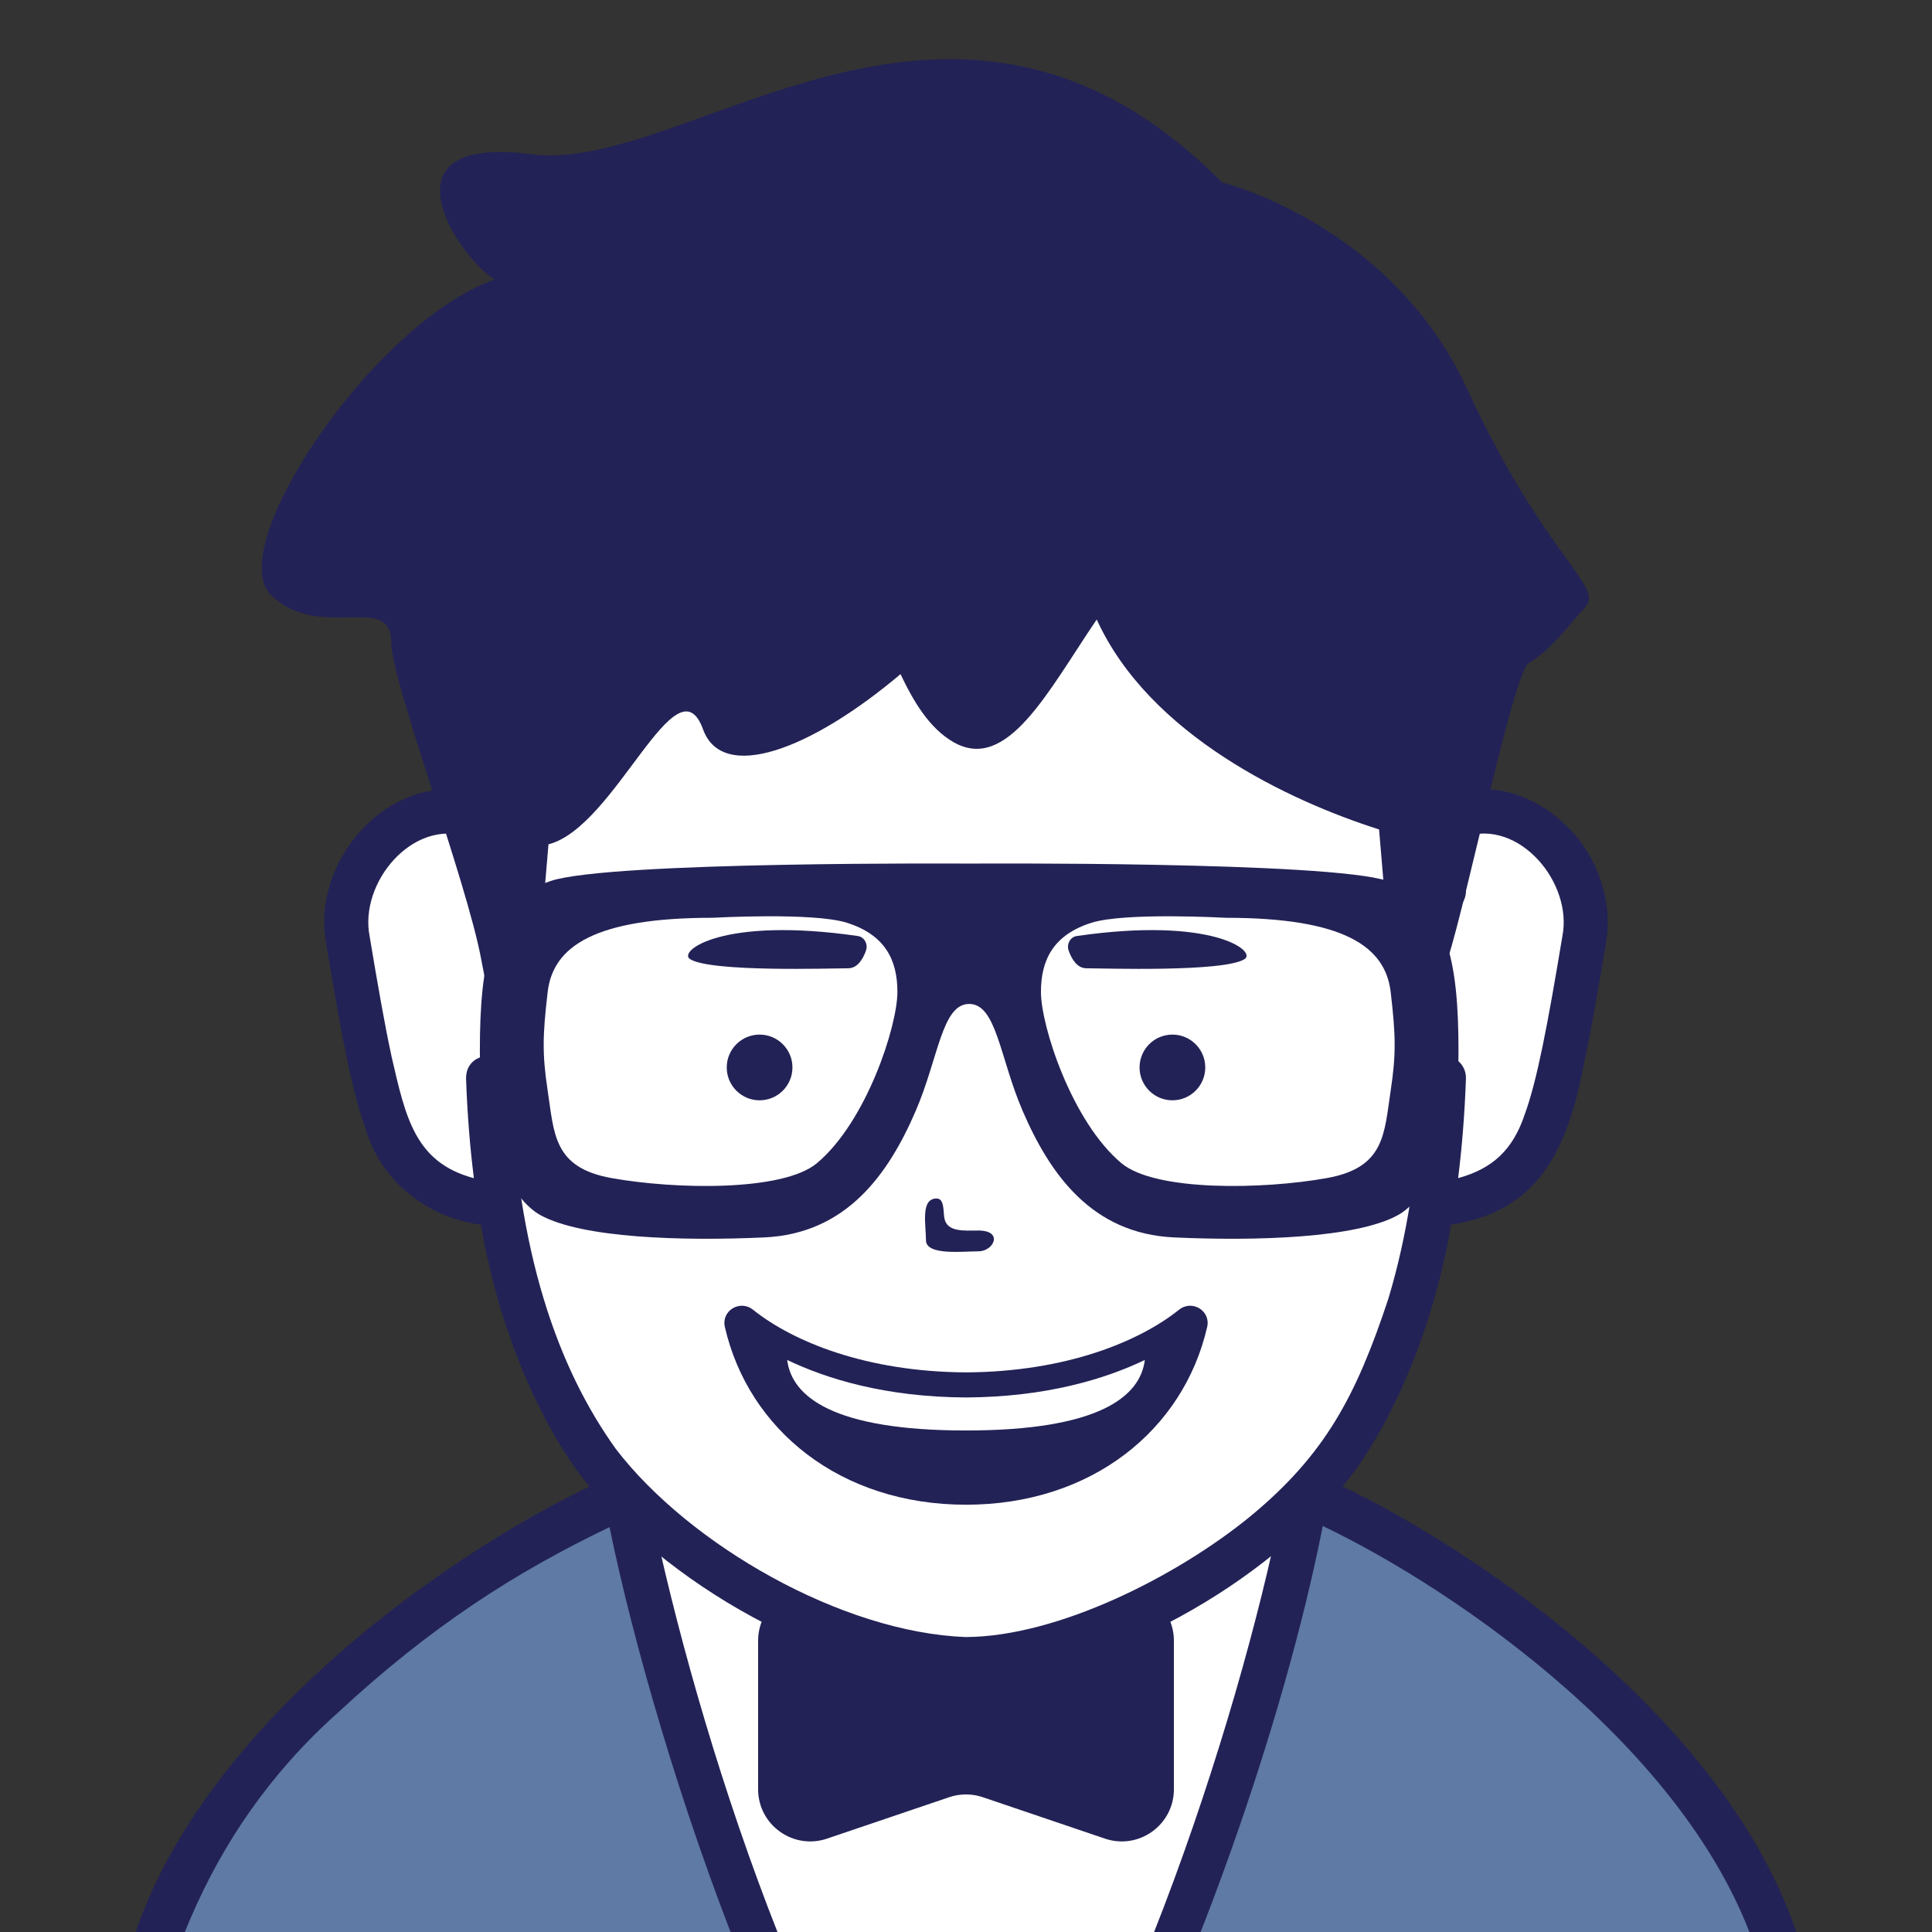
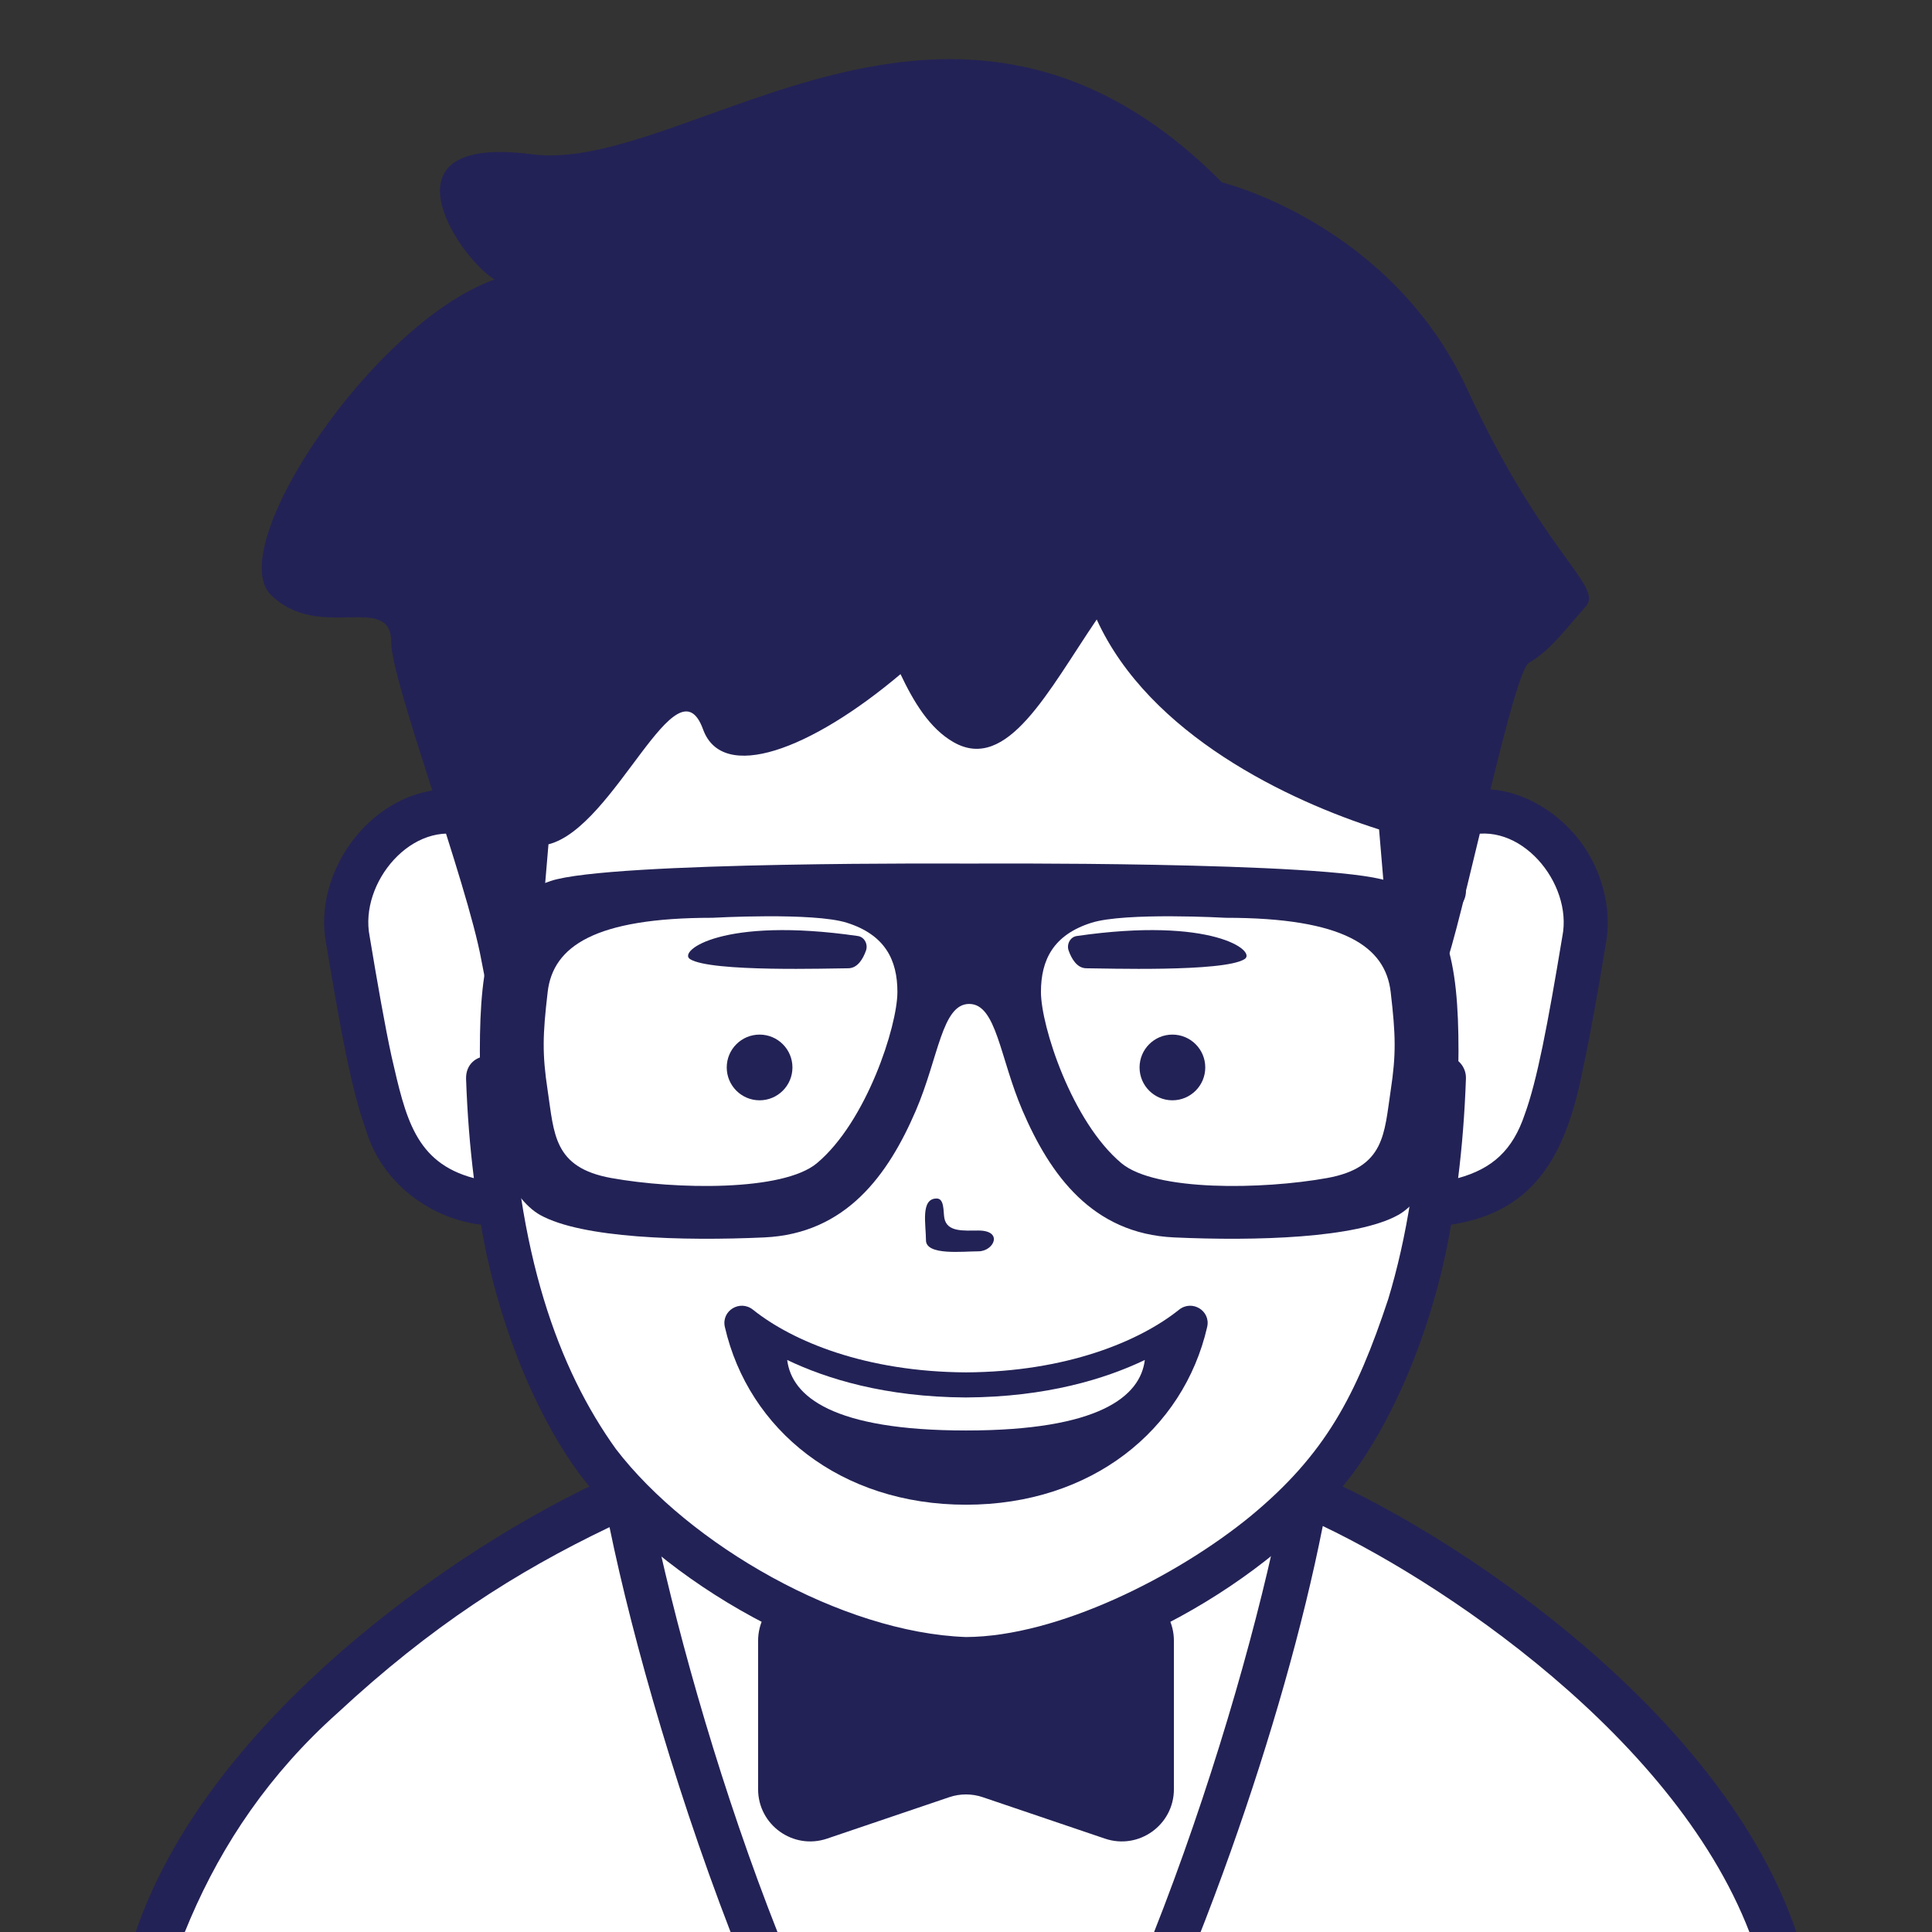
<svg xmlns="http://www.w3.org/2000/svg" version="1.1" x="0px" y="0px" id="iconz0101015151156600" viewBox="25 15 462 462" style="enable-background:new 0 0 512 512;" xml:space="preserve">
  <rect x="25" y="15" width="462" height="462" fill="#333333" stroke="none" />
  <style type="text/css">
.baseF{fill:#FFFFFF}
.baseB{fill:#232256}
.eyeF{fill:#FFFFFF}
.eyeB{fill:#232256}
.eyeT{fill:#BDC7D6}
.hairF{fill:#FFFFFF}
.hairB{fill:#232256}
.hairU{fill:#5E7AA5}
.hairT{fill:#BDC7D6}
.noseF{fill:#FFFFFF}
.noseB{fill:#232256}
.noseU{fill:#5E7AA5}
.mayugeB{fill:#232256}
.mayugeU{fill:#5E7AA5}
.mayugeT{fill:#BDC7D6}
.mayugeF{fill:#FFFFFF}
.mouthF{fill:#FFFFFF}
.mouthB{fill:#232256}
.mouthT{fill:#BDC7D6}
.mouthU{fill:#5E7AA5}
.hatF{fill:#FFFFFF}
.hatB{fill:#232256}
.hatU{fill:#5E7AA5}
.hatT{fill:#BDC7D6}
.higeU{fill:#5E7AA5}
.higeB{fill:#232256}
.higeF{fill:#FFFFFF}
.bodyF{fill:#FFFFFF}
.bodyB{fill:#232256}
.bodyU{fill:#5E7AA5}
.bodyT{fill:#BDC7D6}
.bodyS{fill:#8DA6C9}
.bodyH{fill:#FFFFFF}
.glassF{fill:#FFFFFF}
.glassB{fill:#232256}
.glassT{fill:#BDC7D6}
.glassU{fill:#5E7AA5}
.kirakiraF{fill:#FFFFFF}
.kirakiraB{fill:#232256}
.kirakiraU{fill:#5E7AA5}
.kirakiraT{fill:#BDC7D6}
.kirakiraH{fill:#FFFFFF}
.backF{fill:#FFFFFF}
.backB{fill:#232256}
.backU{fill:#5E7AA5}
.backS{fill:#8DA6C9}
.backA{fill:#FFE38B}
.backG{fill:#EEEEEF}
.backC{fill:#19DB9F}
.backD{fill:#DBBCA1}
</style>
  <g class="icosvg">
    <g>
      <path class="bodyF" d="M462.901,645.417c0,0,0-42.135,0-73.971c4.424-117.087-58.553-168.828-129.766-200.789   c-18.129-9.741-20.552-10.697-77.135-11.47c-56.583,0.773-59.006,1.73-77.135,11.47C107.511,402.614,44.625,454.675,49.1,571.446   c-0.002,31.836-0.002,73.971-0.002,73.971H462.901z" />
-       <path class="bodyU" d="M368.769,389.244c-18.534-13.291-31.392-16.773-31.392-16.773c-11.7,65.849-51.539,167.958-81.377,193.467   c-29.838-25.509-69.677-127.618-81.377-193.467c0,0-12.858,3.482-31.392,16.773c-37.193,26.668-94.132,80.101-94.132,135.028   c0,46.138,0,126.041,0,126.041c103.139,0,310.69,0,413.803,0c0,0,0-79.903,0-126.041   C462.901,469.345,405.962,415.912,368.769,389.244z" />
      <path class="bodyB" d="M289.232,395.554l-29.227,9.909c-2.597,0.881-5.414,0.881-8.013,0l-29.224-9.909   c-8.091-2.743-16.484,3.273-16.484,11.817v35.484c0,8.544,8.393,14.561,16.484,11.817l29.224-9.909   c2.599-0.881,5.416-0.881,8.013,0l29.227,9.909c8.091,2.743,16.484-3.273,16.484-11.817v-35.484   C305.716,398.827,297.323,392.811,289.232,395.554z" />
      <path class="bodyB" d="M468.178,645.416c0,0,0-42.135,0-73.971c-0.002-37.185-3.753-66.337-12.521-91.03   c-17.804-59.261-92.53-104.337-120.322-114.567c-7.697-4.138-13.34-7.081-21.75-8.819c-10.834-2.237-25.772-2.672-57.584-3.121   c-28.282,0.393-43.245,0.797-53.804,2.436c-10.341,1.571-16.57,4.655-25.539,9.507C148.104,376.45,74.099,421.431,56.344,480.416   c-8.77,24.692-12.52,53.844-12.523,91.029c0,31.836,0,73.971,0,73.971c0.108,6.87,10.424,6.993,10.554,0   c1.978-70.107-13.68-162.704,51.347-220.795c22.303-20.709,42.557-33.673,65.036-44.432   C181.857,434.333,216,539.267,255.999,572.88c10.885-8.719,18.64-19.486,28.24-36.054c12.397-21.69,24.711-49.989,35.088-79.163   c9.492-26.704,17.306-54.052,21.99-77.747c31.9,15.206,89.707,54.857,104.393,104.033c8.206,23.079,11.917,50.998,11.915,87.496   c0,31.836,0,73.971,0,73.971C457.681,652.233,468.07,652.442,468.178,645.416L468.178,645.416z M256.049,558.263   c-36.669-41.362-64.62-130.12-75.405-182.612c0.15-0.066,0.296-0.134,0.445-0.199c7.642-4.056,11.719-6.428,19.478-8.09   c9.103-1.925,23.696-2.48,55.432-2.898c28.204,0.378,42.879,0.843,52.174,2.309c9.705,1.552,13.891,3.975,22.737,8.679   c0.153,0.056,0.324,0.127,0.48,0.185C321.389,425.975,291.548,518.941,256.049,558.263z" />
    </g>
    <g>
      <g>
        <path class="baseF" d="M370.823,211.356h-1.083C365.238,142.075,331.823,86.563,256,86.563s-109.238,55.512-113.74,124.793h-1.083    c-14.838-8.773-36.38,8.079-32.988,28.425c7.12,42.712,9.938,53.302,22.629,59.714c6.476,3.272,12.413,3.389,12.413,3.389h1.277    c4.228,26.864,12.675,46.636,23.503,61.72c16.545,23.044,59.074,47.137,87.989,47.137c28.915,0,71.445-24.094,87.989-47.137    c10.828-15.084,19.275-34.856,23.503-61.72h1.277c0,0,5.937-0.117,12.413-3.389c12.689-6.413,15.509-17.002,22.629-59.714    C407.203,219.435,385.661,202.583,370.823,211.356z" />
        <path class="baseB" d="M400.197,213.073c-6.568-6.81-16.304-11.004-25.737-8.755C368.747,134.944,329.975,80.52,256,81.287    c-74.235-0.864-112.896,54.299-118.444,123.035c-19.995-4.34-38.258,16.759-34.57,36.339l-0.001-0.011    c3.584,21.412,6.032,34.84,9.469,44.398c3.786,12.939,15.561,21.371,27.56,22.815c3.49,21.313,12.227,44.344,23.712,59.82    c19.76,25.929,59.709,48.411,92.275,49.338c32.904-0.946,72.797-23.732,92.275-49.337c11.483-15.481,20.216-38.503,23.711-59.821    c20.682-3.122,27.736-17.588,31.679-37.926c1.673-7.721,3.343-17.25,5.35-29.287l0.001-0.009    C410.841,230.515,406.844,219.747,400.197,213.073z M398.606,238.914c-3.537,21.3-6.057,34.522-8.984,42.54    c-2.885,8.629-7.803,13.034-15.94,15.273c0.934-7.446,1.571-15.359,1.868-23.806c0.102-2.913-2.176-5.356-5.089-5.458    c-2.912-0.102-5.355,2.176-5.457,5.089c-0.741,21.097-3.625,38.545-8.037,53.102c-7.684,23.201-15.096,37.185-32.968,51.943    c-17.576,14.384-46.071,28.758-67.999,28.868c-29.641-1.047-66.146-22.057-83.704-44.938c-6.917-9.64-12.849-21.314-17.265-35.874    c-4.412-14.557-7.295-32.005-8.034-53.102c-0.347-6.881-10.641-6.633-10.547,0.37h-0.001c0.296,8.449,0.935,16.366,1.869,23.813    c-14.102-3.734-16.335-14.595-19.67-29.034c-1.611-7.396-3.355-17.378-5.343-29.308l0.087,0.509    c-2.538-12.803,10.263-28.169,23.402-23.817c-0.209,4.296-0.347,8.62-0.348,12.994c0,2.914,2.363,5.277,5.277,5.277    c2.913,0,5.277-2.363,5.277-5.277l0,0c-0.579-71.264,30.158-137.1,109.001-136.238c44.048-0.349,77.728,20.487,94.871,59.825    c9.632,21.733,14.134,48.146,14.128,76.414c0,2.914,2.362,5.277,5.277,5.277c2.913,0,5.277-2.363,5.277-5.277    c0-4.374-0.12-8.706-0.329-13.001C388.325,210.72,401.15,226.151,398.606,238.914z" />
      </g>
    </g>
    <g>
      <path class="hairB" d="M375.892,108.127c-18.339-39.731-58.68-49.512-58.68-49.512c-64.182-64.793-127.752-1.834-165.039-6.724   c-37.287-4.89-17.727,24.45-8.943,29.951c-29.113,10.391-65.019,64.182-53.406,75.478c11.614,11.296,28.73-0.905,28.73,11.32   c0,9.284,18.148,57.202,21.564,76.014c0.872,4.805,1.993,9.512,3.179,13.856c1.412,5.174,8.966,4.468,9.417-0.875l3.441-40.731   c16.028-4.056,30.641-44.889,36.971-27.48c4.645,12.773,25.712,4.944,47.214-13.216c3.102,6.534,6.896,12.962,12.689,16.273   c12.837,7.335,22.617-12.225,34.23-29.34c12.602,27.643,46.004,43.379,67.518,50.204l3.742,44.292   c0.451,5.344,8.006,6.049,9.417,0.875c1.186-4.344,1.717-9.196,3.179-13.856c5.204-16.577,15.863-69.061,19.508-71.162   c5.304-3.056,9.106-8.519,13.543-13.41C408.604,155.193,394.23,147.858,375.892,108.127z" />
    </g>
    <g>
      <path class="mouthB" d="M313.671,332.324c0.895-3.889-3.611-6.621-6.727-4.129c-9.477,7.581-26.986,14.858-50.94,14.982   c-23.954-0.124-41.463-7.401-50.94-14.982c-3.116-2.493-7.622,0.24-6.727,4.129c5.671,24.638,27.667,42.5,57.668,42.5   C286.004,374.824,308,356.962,313.671,332.324z" />
      <path class="mouthF" d="M255.971,349.177c-19.343-0.101-33.397-4.493-42.728-8.967c1.075,8.722,10.899,16.862,42.76,16.862   c31.862,0,41.686-8.141,42.76-16.863C289.428,344.684,275.357,349.076,255.971,349.177z" />
    </g>
    <g>
-       <path class="noseB" d="M248.98,301.597c1.884,0,1.561,3.091,1.842,4.671c0.614,3.436,4.73,2.988,8.142,2.988   c6.035,0,3.712,4.973,0,4.973c-3.715,0-12.537,1.062-12.537-2.653S245.066,301.597,248.98,301.597z" />
+       <path class="noseB" d="M248.98,301.597c1.884,0,1.561,3.091,1.842,4.671c0.614,3.436,4.73,2.988,8.142,2.988   c6.035,0,3.712,4.973,0,4.973c-3.715,0-12.537,1.062-12.537-2.653S245.066,301.597,248.98,301.597" />
    </g>
    <g>
      <g>
        <circle class="eyeB" cx="206.641" cy="270.26" r="7.856" />
        <circle class="eyeB" cx="305.36" cy="270.26" r="7.856" />
      </g>
    </g>
    <g>
      <path class="mayugeB" d="M232.083,242.313c0.533-1.496-0.361-3.251-1.932-3.479c-32.373-4.702-43.12,3.628-40.14,5.519   c4.991,3.167,33.832,2.192,37.813,2.192C230.086,246.544,231.384,244.273,232.083,242.313z" />
      <path class="mayugeB" d="M280.545,242.313c-0.533-1.496,0.361-3.251,1.932-3.479c32.373-4.702,43.12,3.628,40.14,5.519   c-4.991,3.167-33.832,2.192-37.813,2.192C282.542,246.544,281.244,244.273,280.545,242.313z" />
    </g>
    <g>
      <path class="glassB" d="M356.844,225.67c-14.255-4.751-100.083-4.158-100.083-4.158s-85.83-0.593-100.085,4.158   c-14.255,4.751-16.927,19.303-16.927,40.688c0,21.382,7.575,35.379,14.433,39.19c9.977,5.543,33.975,6.248,53.576,5.358   c19.601-0.893,29.663-15.021,36.232-30.293c5.466-12.705,6.237-25.54,12.771-25.54c6.532,0,7.303,12.834,12.769,25.54   c6.57,15.272,16.631,29.4,36.232,30.293c19.601,0.891,43.598,0.185,53.576-5.358c6.858-3.811,14.433-17.808,14.433-39.19   C373.77,244.974,371.099,230.421,356.844,225.67z M220.349,293.156c-8.093,6.773-33.78,6.319-49.177,3.546   c-13.85-2.494-13.644-10.584-15.211-20.951c-1.321-8.733-1.201-13.205,0.006-23.541c1.274-10.908,11.263-17.74,39.422-17.74   c0,0,24.063-1.357,32.119,1.186c9.123,2.88,12.093,8.883,12.09,16.554C239.595,260.388,232.2,283.235,220.349,293.156z    M357.559,275.752c-1.567,10.366-1.361,18.457-15.211,20.951c-15.396,2.773-41.084,3.227-49.177-3.546   c-11.851-9.921-19.247-32.768-19.249-40.945c-0.004-7.671,2.966-13.673,12.089-16.554c8.055-2.543,32.119-1.186,32.119-1.186   c28.16,0,38.149,6.832,39.423,17.74C358.759,262.547,358.879,267.019,357.559,275.752z" />
    </g>
  </g>
</svg>